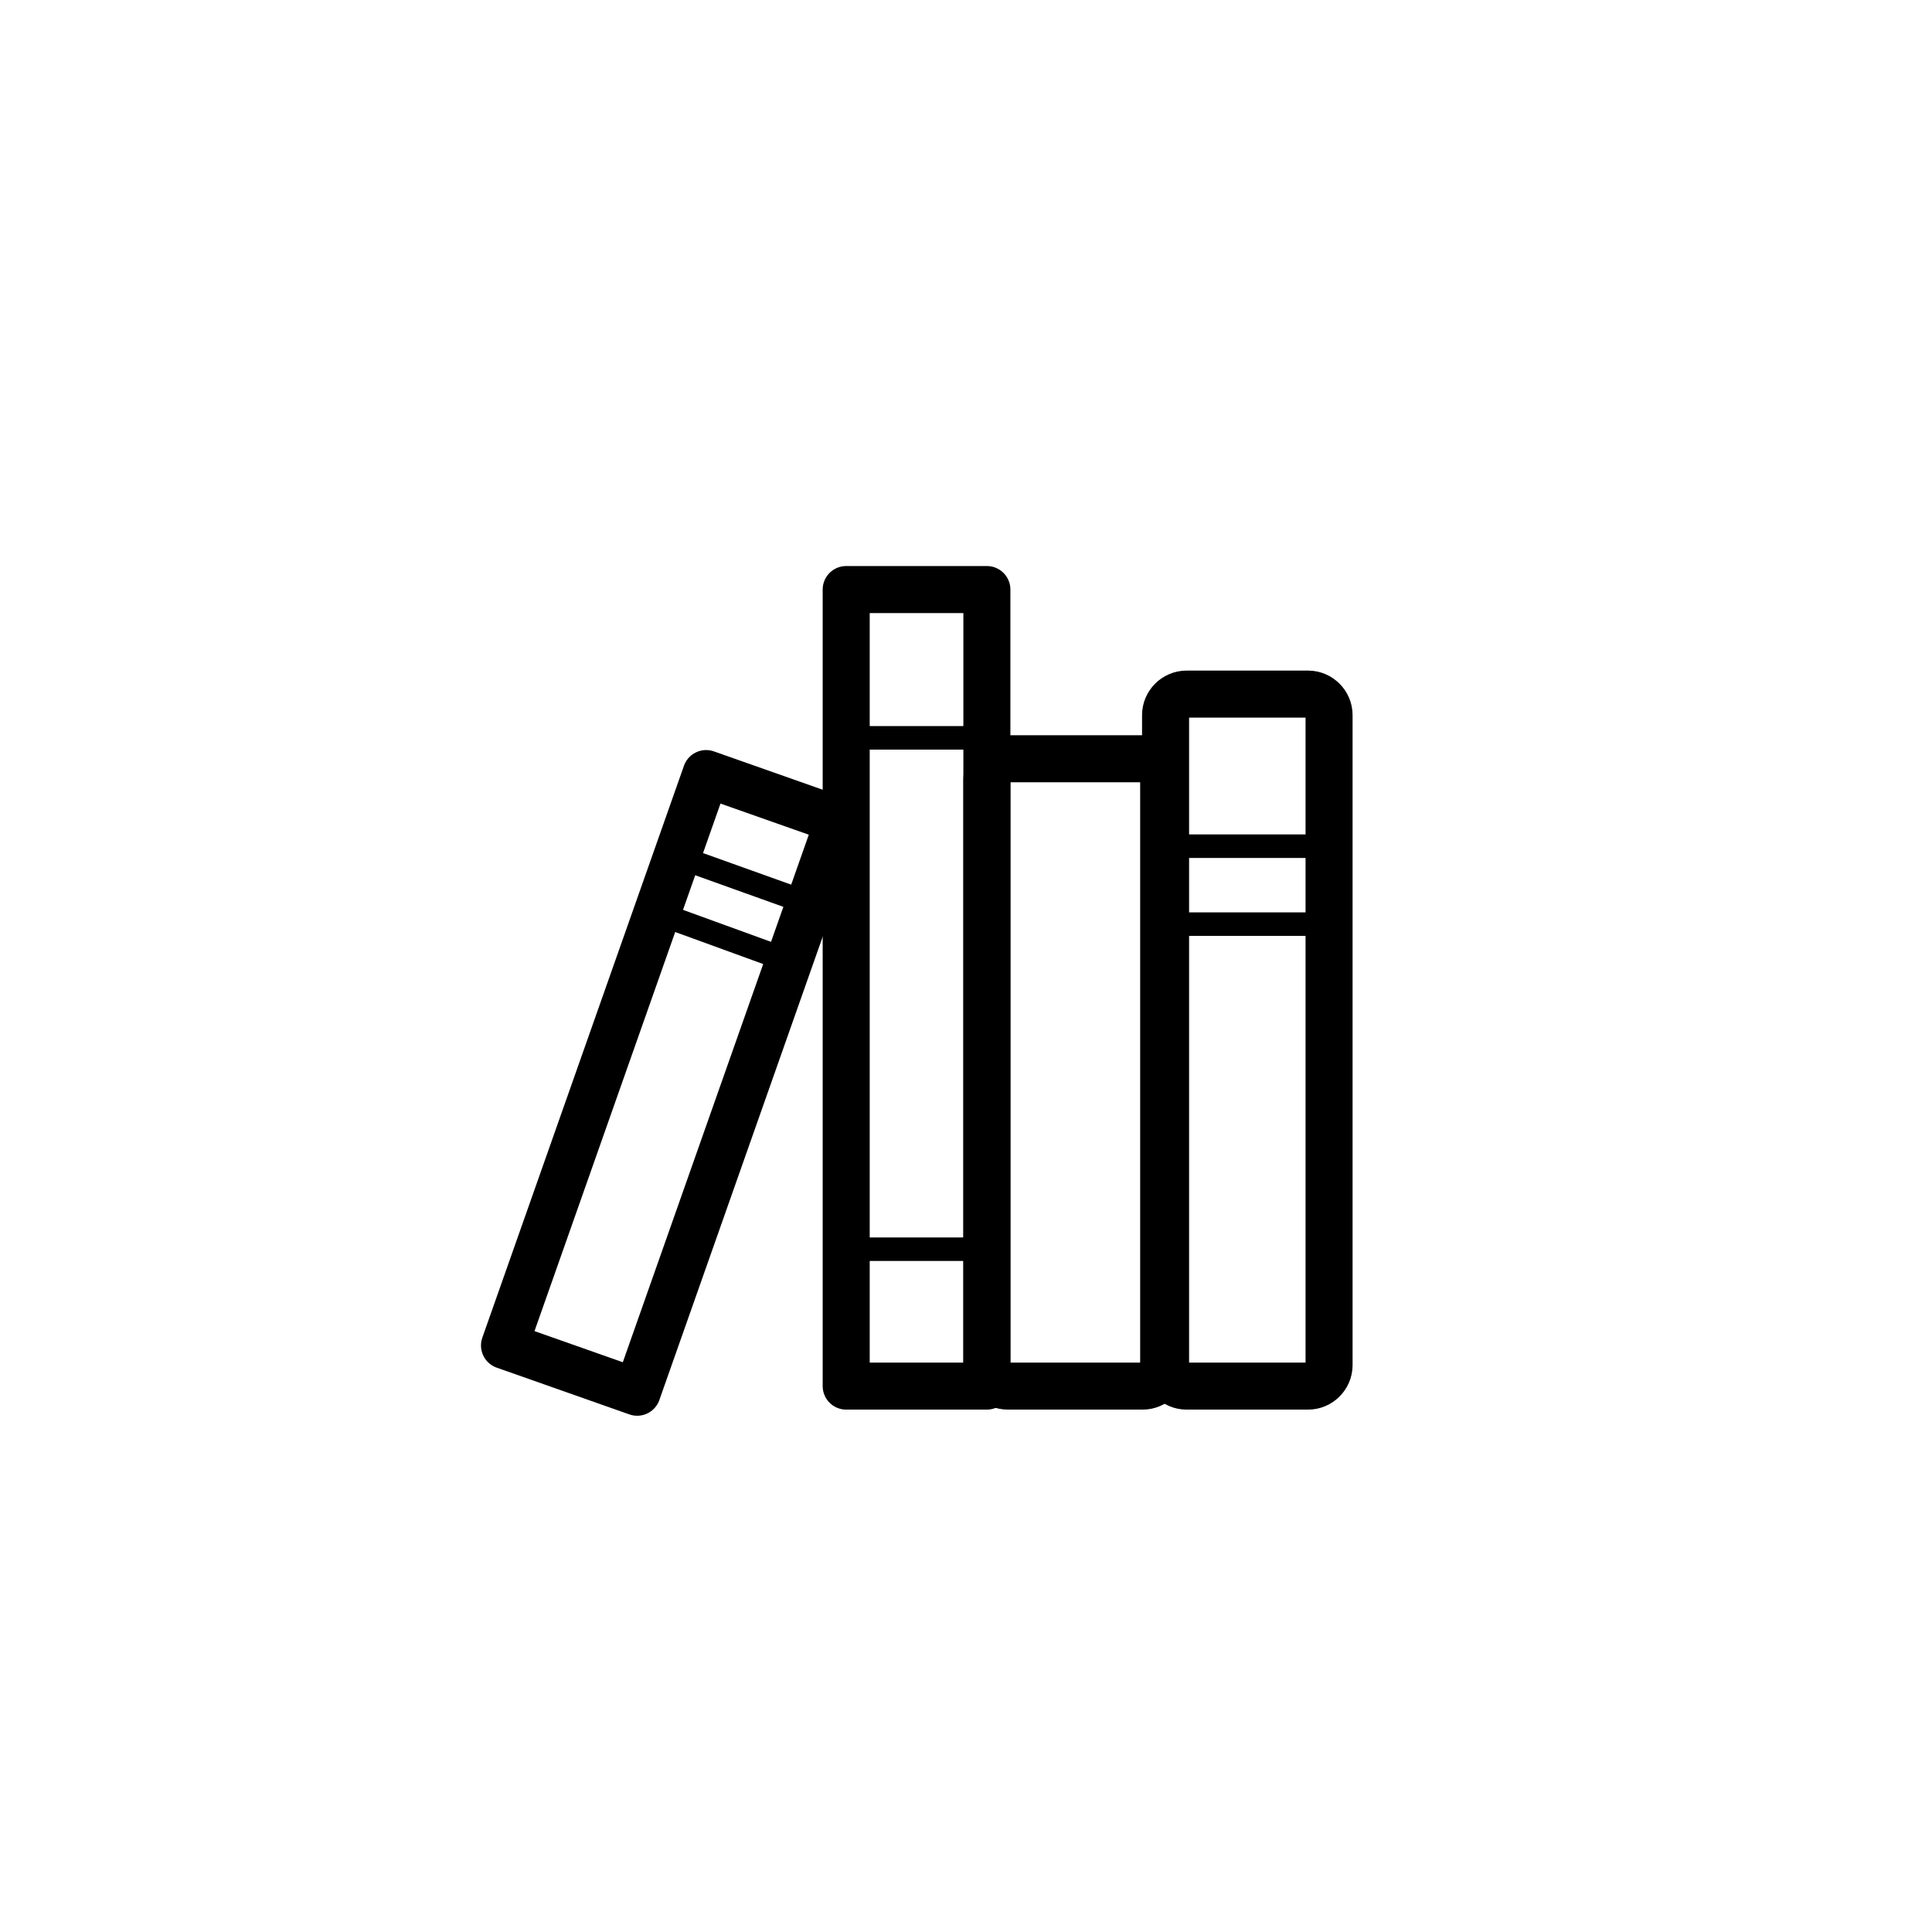
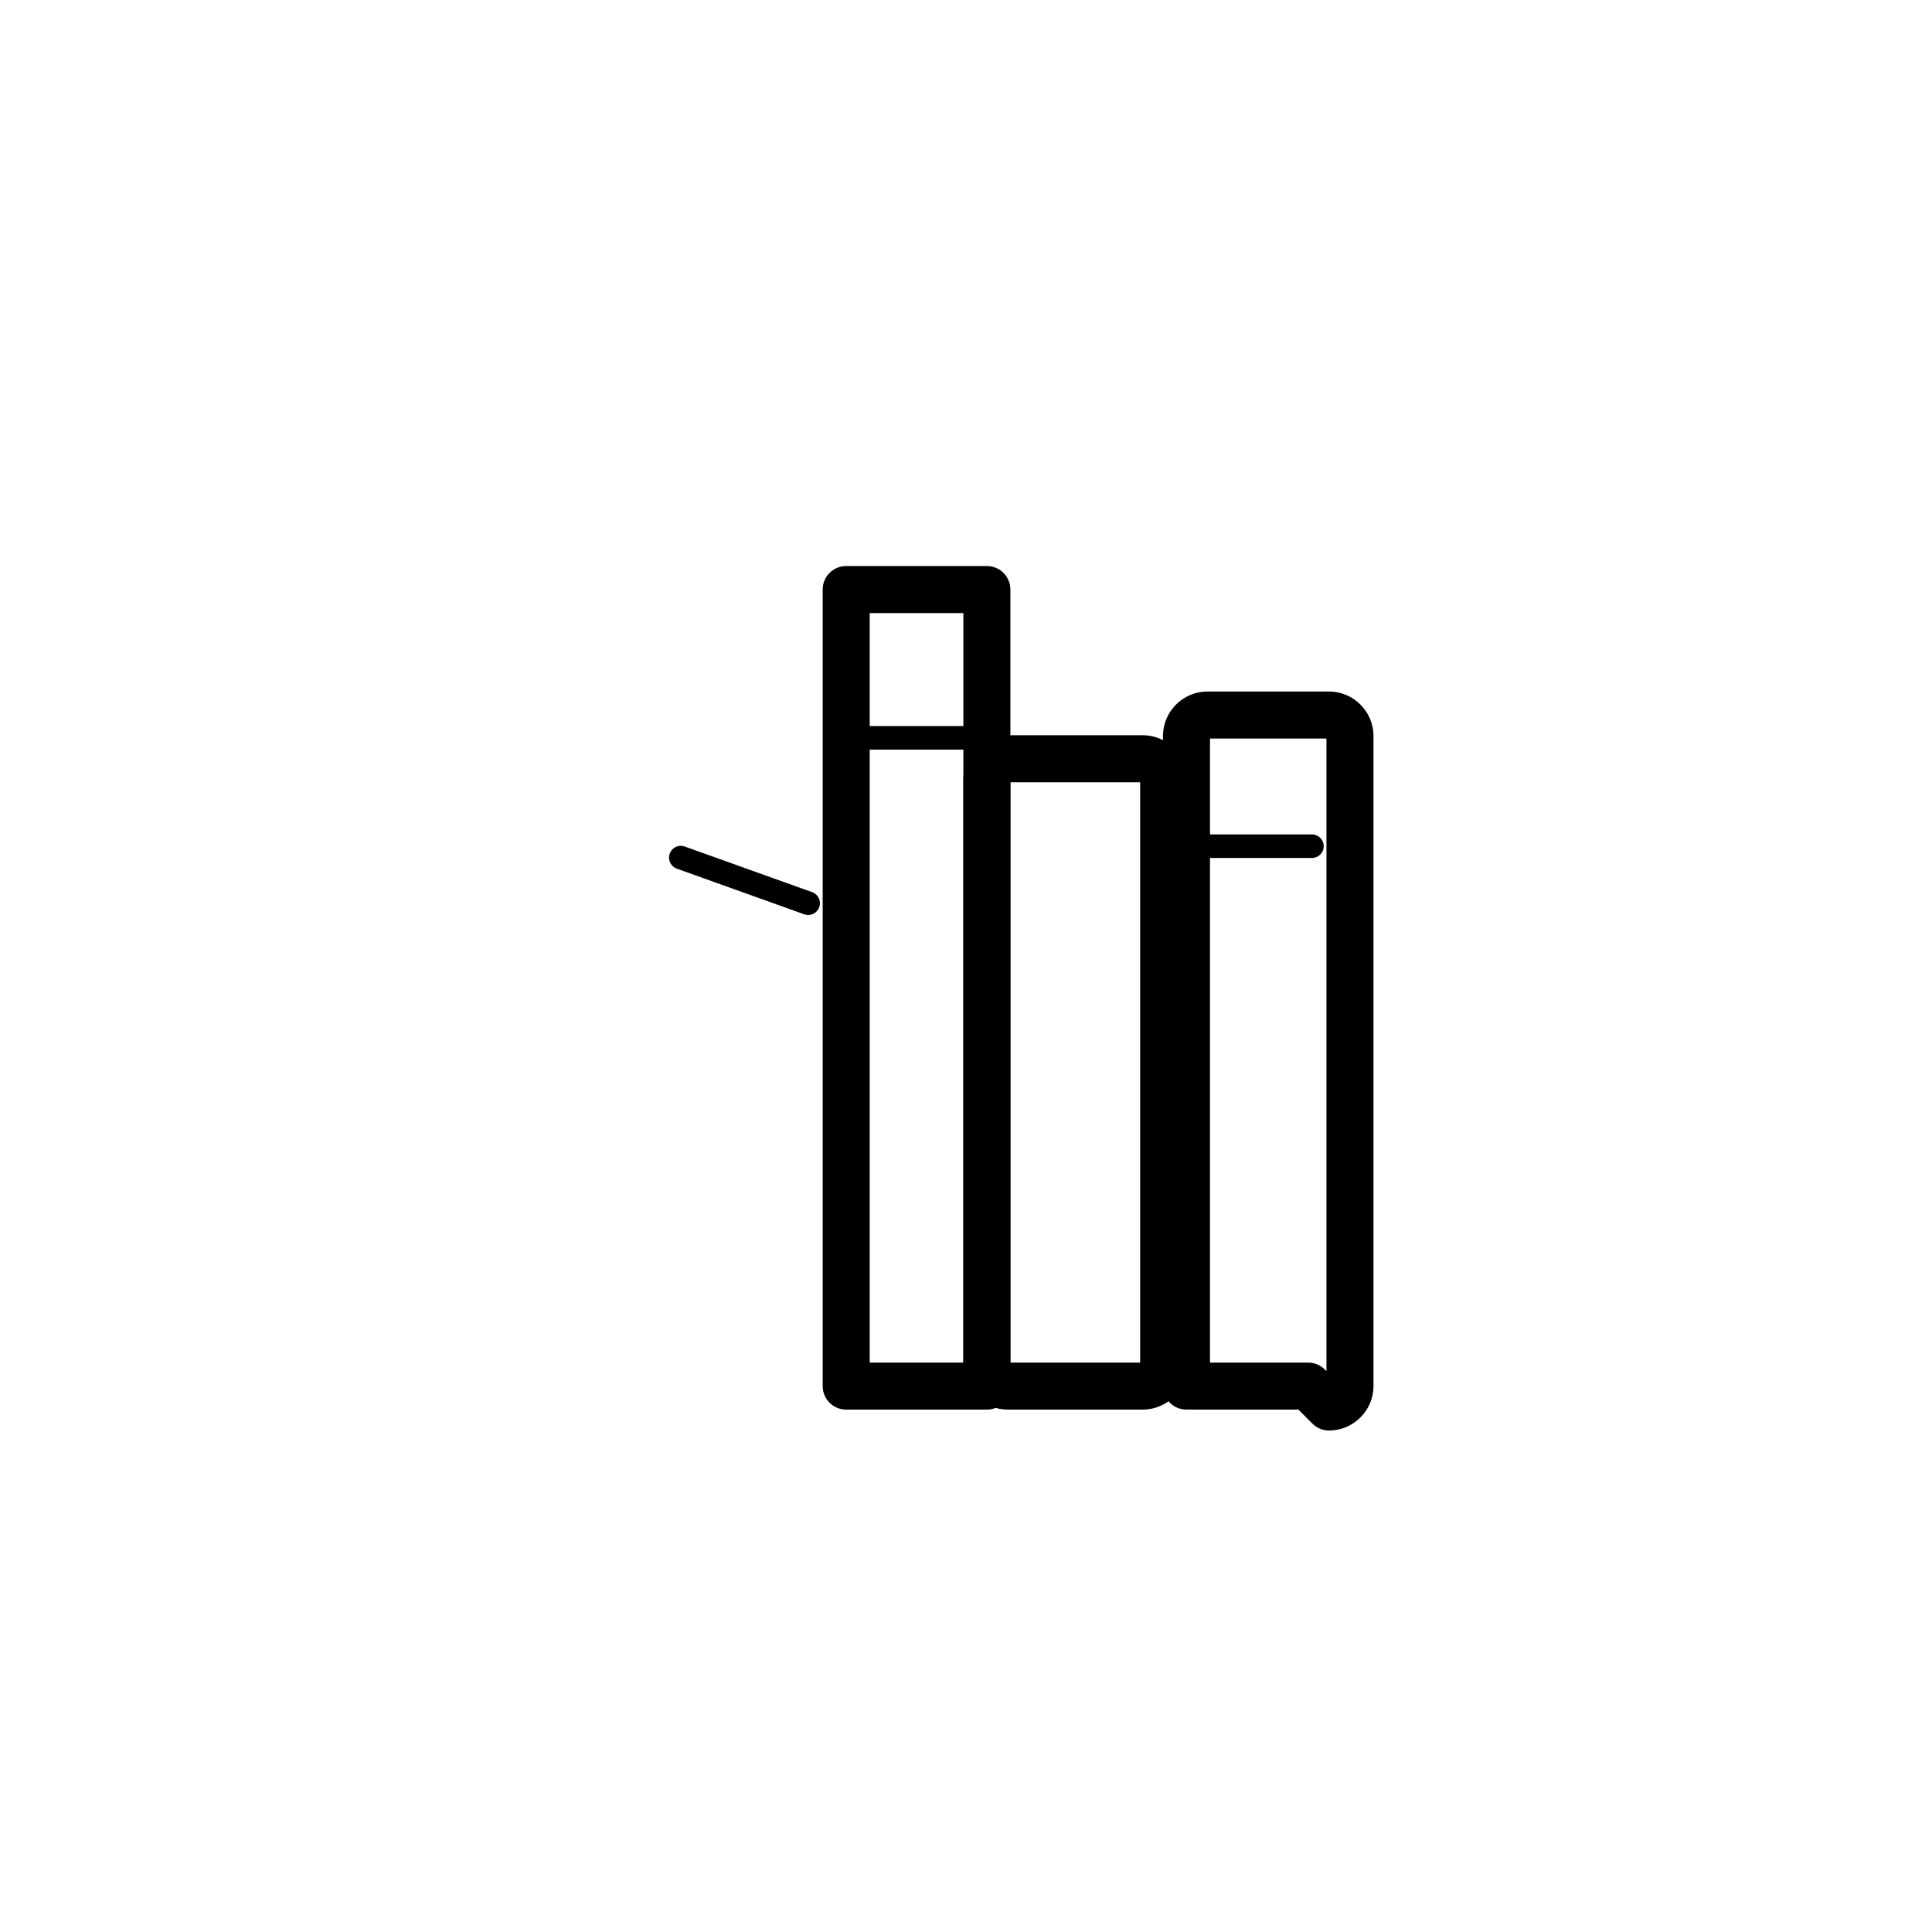
<svg xmlns="http://www.w3.org/2000/svg" width="800px" height="800px" version="1.1" viewBox="144 144 512 512">
  <g fill="none" stroke="#000000" stroke-linecap="round" stroke-linejoin="round" stroke-miterlimit="10">
    <path transform="matrix(5.038 0 0 5.038 148.09 148.09)" d="m43.7 30.2h7.4v41.9h-7.4z" stroke-width="2.474" />
-     <path transform="matrix(1.675 -4.751 4.751 1.675 -2.408 501.16)" d="m18.6 52.4 31.9 3.9e-5 3.25e-4 7.4-31.9-4e-5z" stroke-width="2.474" />
    <path transform="matrix(5.038 0 0 5.038 148.09 148.09)" d="m59.3 72.1h-7.1c-0.6 0-1.1-0.5-1.1-1.1v-30.8c0-0.6 0.5-1.1 1.1-1.1h7.1c0.6 0 1.1 0.5 1.1 1.1v30.8c0 0.6-0.5 1.1-1.1 1.1z" stroke-width="2.474" />
-     <path transform="matrix(5.038 0 0 5.038 148.09 148.09)" d="m68 72.1h-6.4c-0.6 0-1.1-0.5-1.1-1.1v-34.2c0-0.6 0.5-1.1 1.1-1.1h6.4c0.6 0 1.1 0.5 1.1 1.1v34.2c0 0.6-0.5 1.1-1.1 1.1z" stroke-width="2.474" />
-     <path transform="matrix(5.038 0 0 5.038 148.09 148.09)" d="m34 47.3 6.6 2.401" stroke-width="1.237" />
+     <path transform="matrix(5.038 0 0 5.038 148.09 148.09)" d="m68 72.1h-6.4v-34.2c0-0.6 0.5-1.1 1.1-1.1h6.4c0.6 0 1.1 0.5 1.1 1.1v34.2c0 0.6-0.5 1.1-1.1 1.1z" stroke-width="2.474" />
    <path transform="matrix(5.038 0 0 5.038 148.09 148.09)" d="m35 44.3 6.7 2.4" stroke-width="1.237" />
-     <path transform="matrix(5.038 0 0 5.038 148.09 148.09)" d="m43.7 64.9h7" stroke-width="1.237" />
    <path transform="matrix(5.038 0 0 5.038 148.09 148.09)" d="m43.7 38h7" stroke-width="1.237" />
    <path transform="matrix(5.038 0 0 5.038 148.09 148.09)" d="m61.3 43.7h6.9" stroke-width="1.237" />
-     <path transform="matrix(5.038 0 0 5.038 148.09 148.09)" d="m61.3 47.8h6.9" stroke-width="1.237" />
  </g>
</svg>